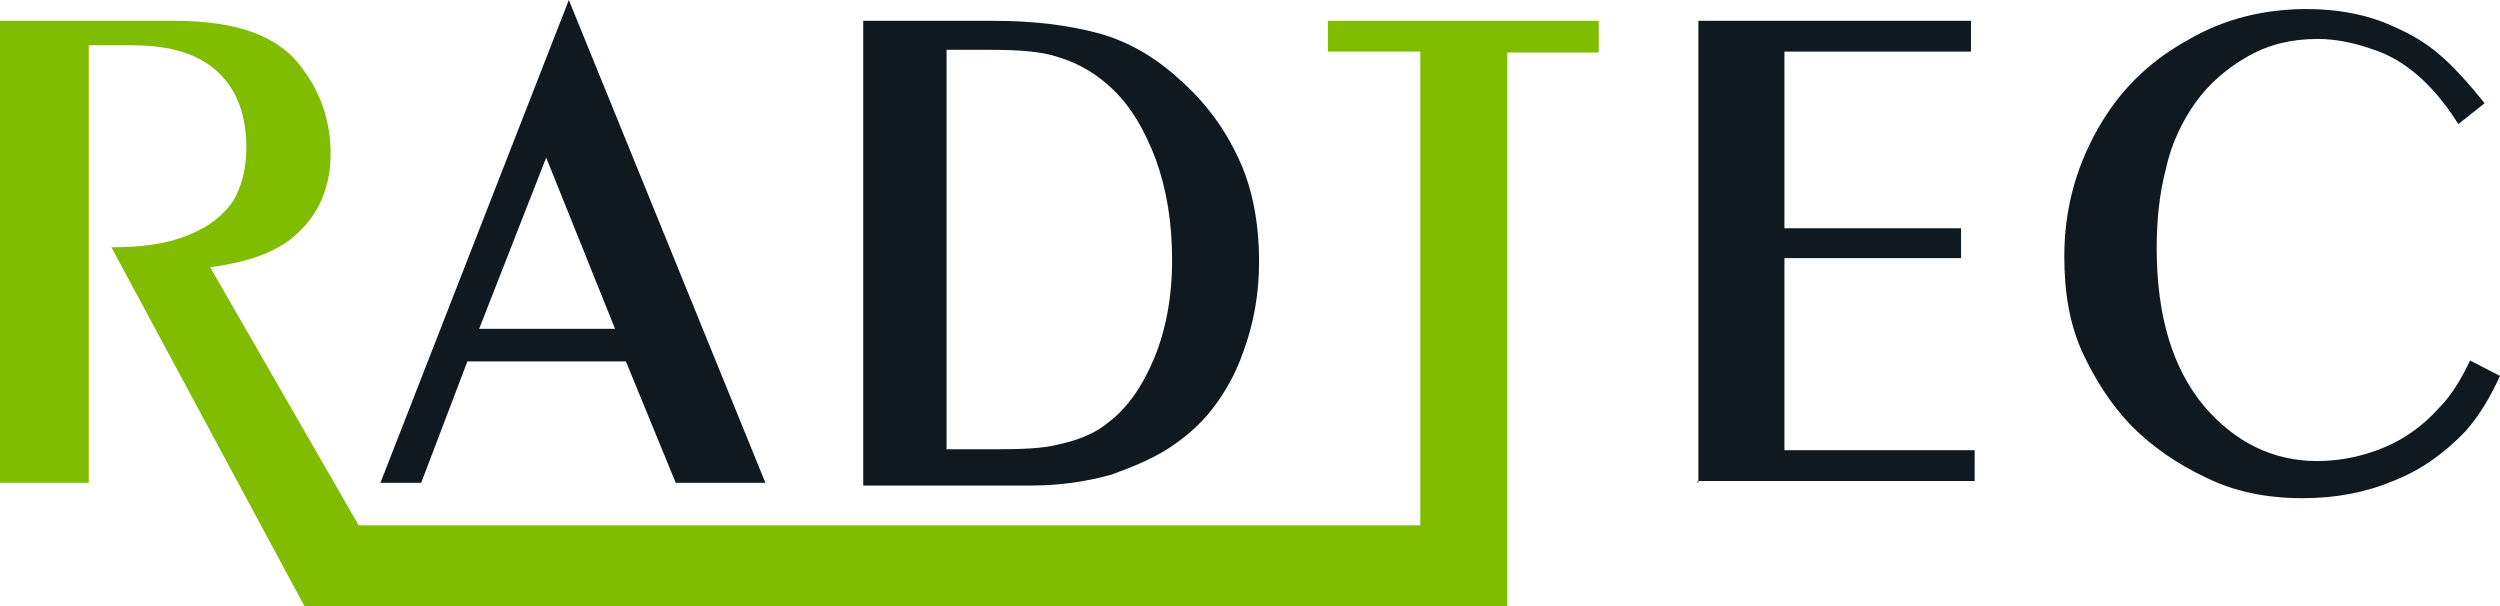
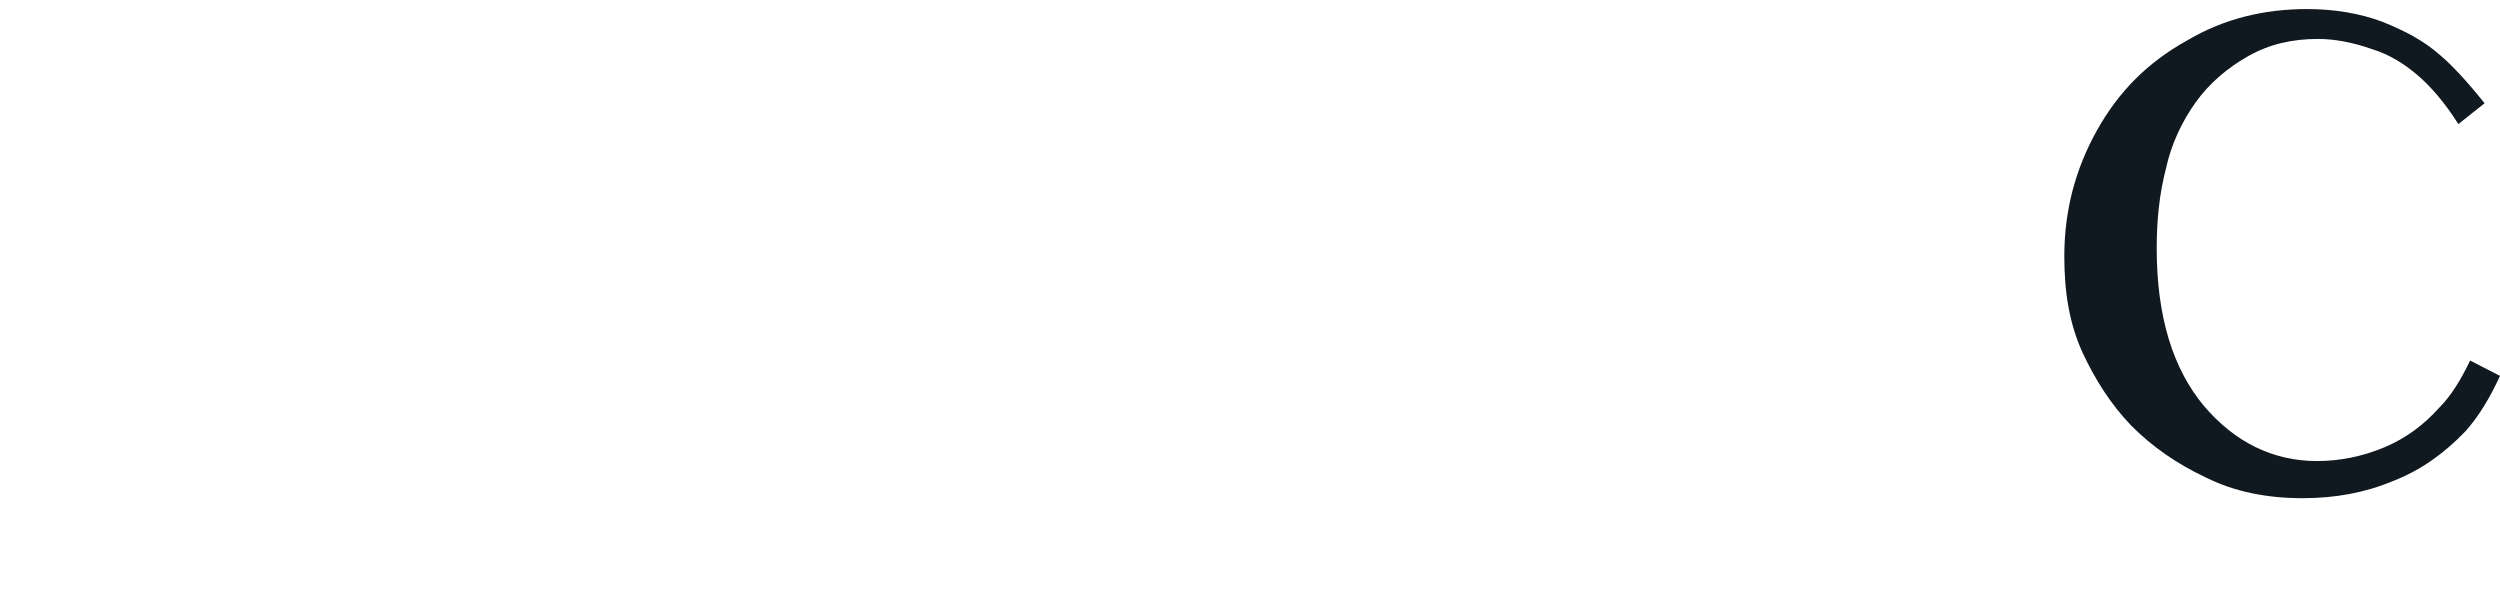
<svg xmlns="http://www.w3.org/2000/svg" version="1.1" id="Camada_1" x="0px" y="0px" viewBox="0 0 276 66.9" style="enable-background:new 0 0 276 66.9;" xml:space="preserve">
  <style type="text/css">
	.st0{fill:#101820;}
	.st1{fill:#80BC00;}
</style>
  <g>
-     <path class="st0" d="M84.5,53.3h-9.9l-5.5-13.4H51.6l-5.1,13.4H42L62.8,0L84.5,53.3z M60.3,17.4l-7.4,18.9h15L60.3,17.4z" />
-     <path class="st0" d="M95.3,53.3v-51h14.5c4.4,0,8.1,0.5,11.2,1.3c3.1,0.8,6.1,2.4,8.8,4.8c2.7,2.3,5,5.1,6.7,8.6   c1.7,3.4,2.5,7.4,2.5,11.9c0,3.6-0.6,6.9-1.8,10.1c-0.8,2.3-2,4.4-3.4,6.2c-1.4,1.8-3.1,3.2-4.8,4.3c-1.7,1.1-3.8,2-6.3,2.9   c-2.5,0.7-5.5,1.2-8.7,1.2H95.3V53.3z M104.5,5.5v44.1h5.4c3,0,5.2-0.1,6.8-0.5c2.4-0.5,4.3-1.3,5.7-2.5c2-1.5,3.7-3.9,5-7   s2-6.8,2-10.9s-0.6-7.8-1.8-11.1c-1.2-3.2-2.7-5.7-4.5-7.5s-3.9-3.1-6.3-3.8c-1.7-0.6-4.2-0.8-7.5-0.8   C109.3,5.5,104.5,5.5,104.5,5.5z" />
-     <path class="st0" d="M187.5,53.3v-51h30.1v3.4H197v19.5h19.5v3.3H197v21.2h21v3.4h-30.6V53.3z" />
    <path class="st0" d="M274.3,11.4l-2.9,2.3c-1.5-2.4-3.1-4.2-4.5-5.4s-3.1-2.3-5.1-2.9c-2-0.7-4-1.1-5.9-1.1c-2.9,0-5.4,0.6-7.7,1.9   c-2.3,1.3-4.3,3-5.8,5.1c-1.5,2.1-2.7,4.6-3.3,7.4c-0.7,2.7-1,5.6-1,8.7c0,7.6,1.8,13.3,5.2,17.4c3.4,4,7.6,6.1,12.5,6.1   c2.5,0,5-0.5,7.4-1.5s4.4-2.5,6.1-4.4c1.3-1.3,2.4-3.1,3.4-5.2l3.3,1.7c-1.1,2.4-2.3,4.4-3.8,6.1c-2.3,2.4-4.9,4.3-8,5.5   c-3.1,1.3-6.4,1.9-10,1.9c-3.9,0-7.5-0.7-10.7-2.3c-3.2-1.5-5.9-3.4-8.2-5.7c-2.3-2.4-4-5.1-5.4-8.1c-1.4-3.1-2-6.5-2-10.6   c0-5,1.2-9.6,3.6-13.9s5.6-7.5,9.9-9.9C245.6,2,250.1,1,254.7,1c3.1,0,5.9,0.5,8.3,1.4c2.5,1,4.6,2.1,6.4,3.7   C270.6,7.1,272.3,8.9,274.3,11.4z" />
-     <path class="st1" d="M146.6,2.3v3.4h10.2V58H39.6L23.2,29.5c4.6-0.6,8-1.9,10.1-4.2c2.1-2.1,3.2-5,3.2-8.3c0-3.6-1.1-6.8-3.1-9.4   C30.9,4,26.2,2.3,19.3,2.3H0v51h9.8V5h4.8c4.3,0,7.4,1,9.5,3c2.1,2,3.1,4.8,3.1,8.3c0,2.3-0.5,4.2-1.4,5.8c-1,1.5-2.6,2.9-4.9,3.8   c-2.3,1-5.1,1.4-8.6,1.4l21.3,39.6h132.8v-8.8V5.8h10.1V2.3H146.6z" />
  </g>
</svg>